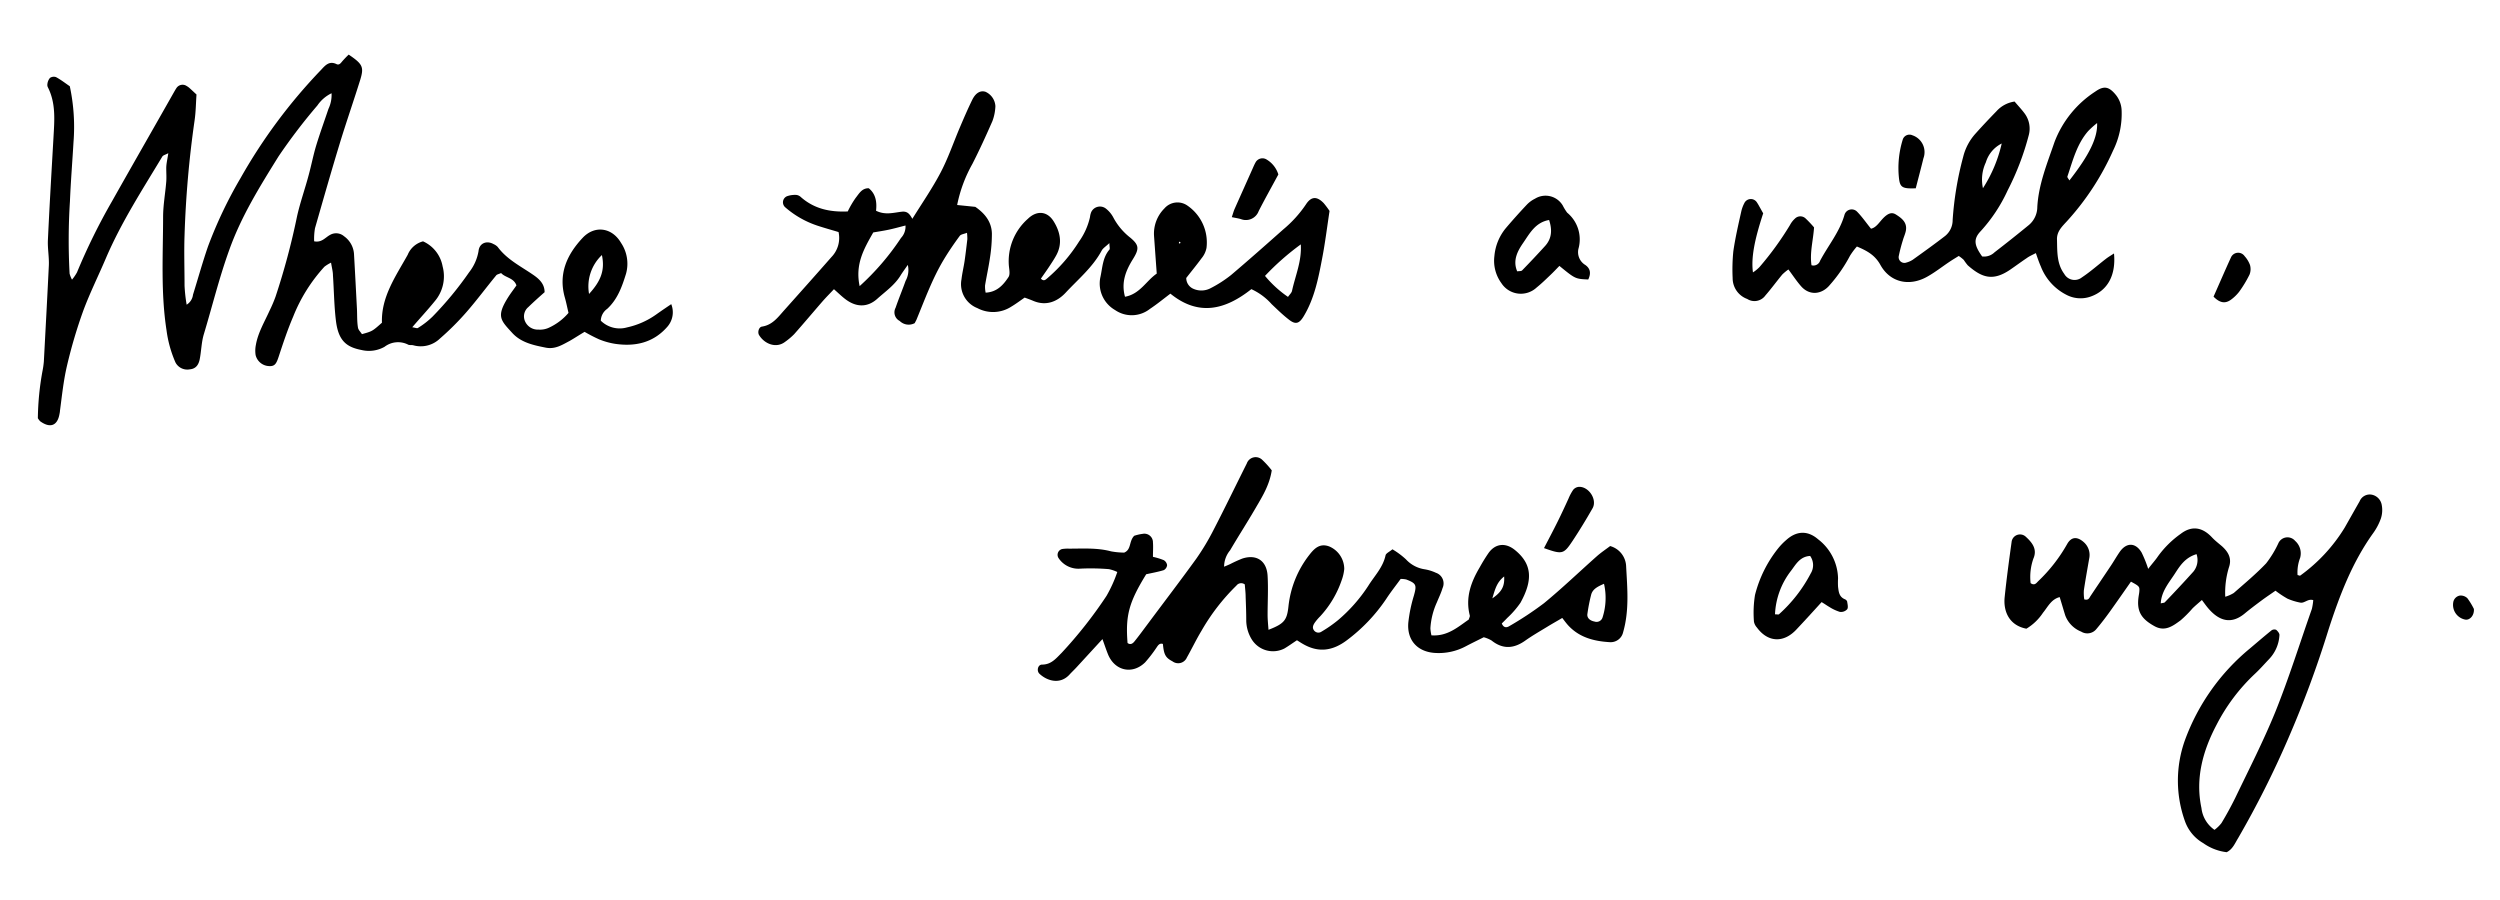
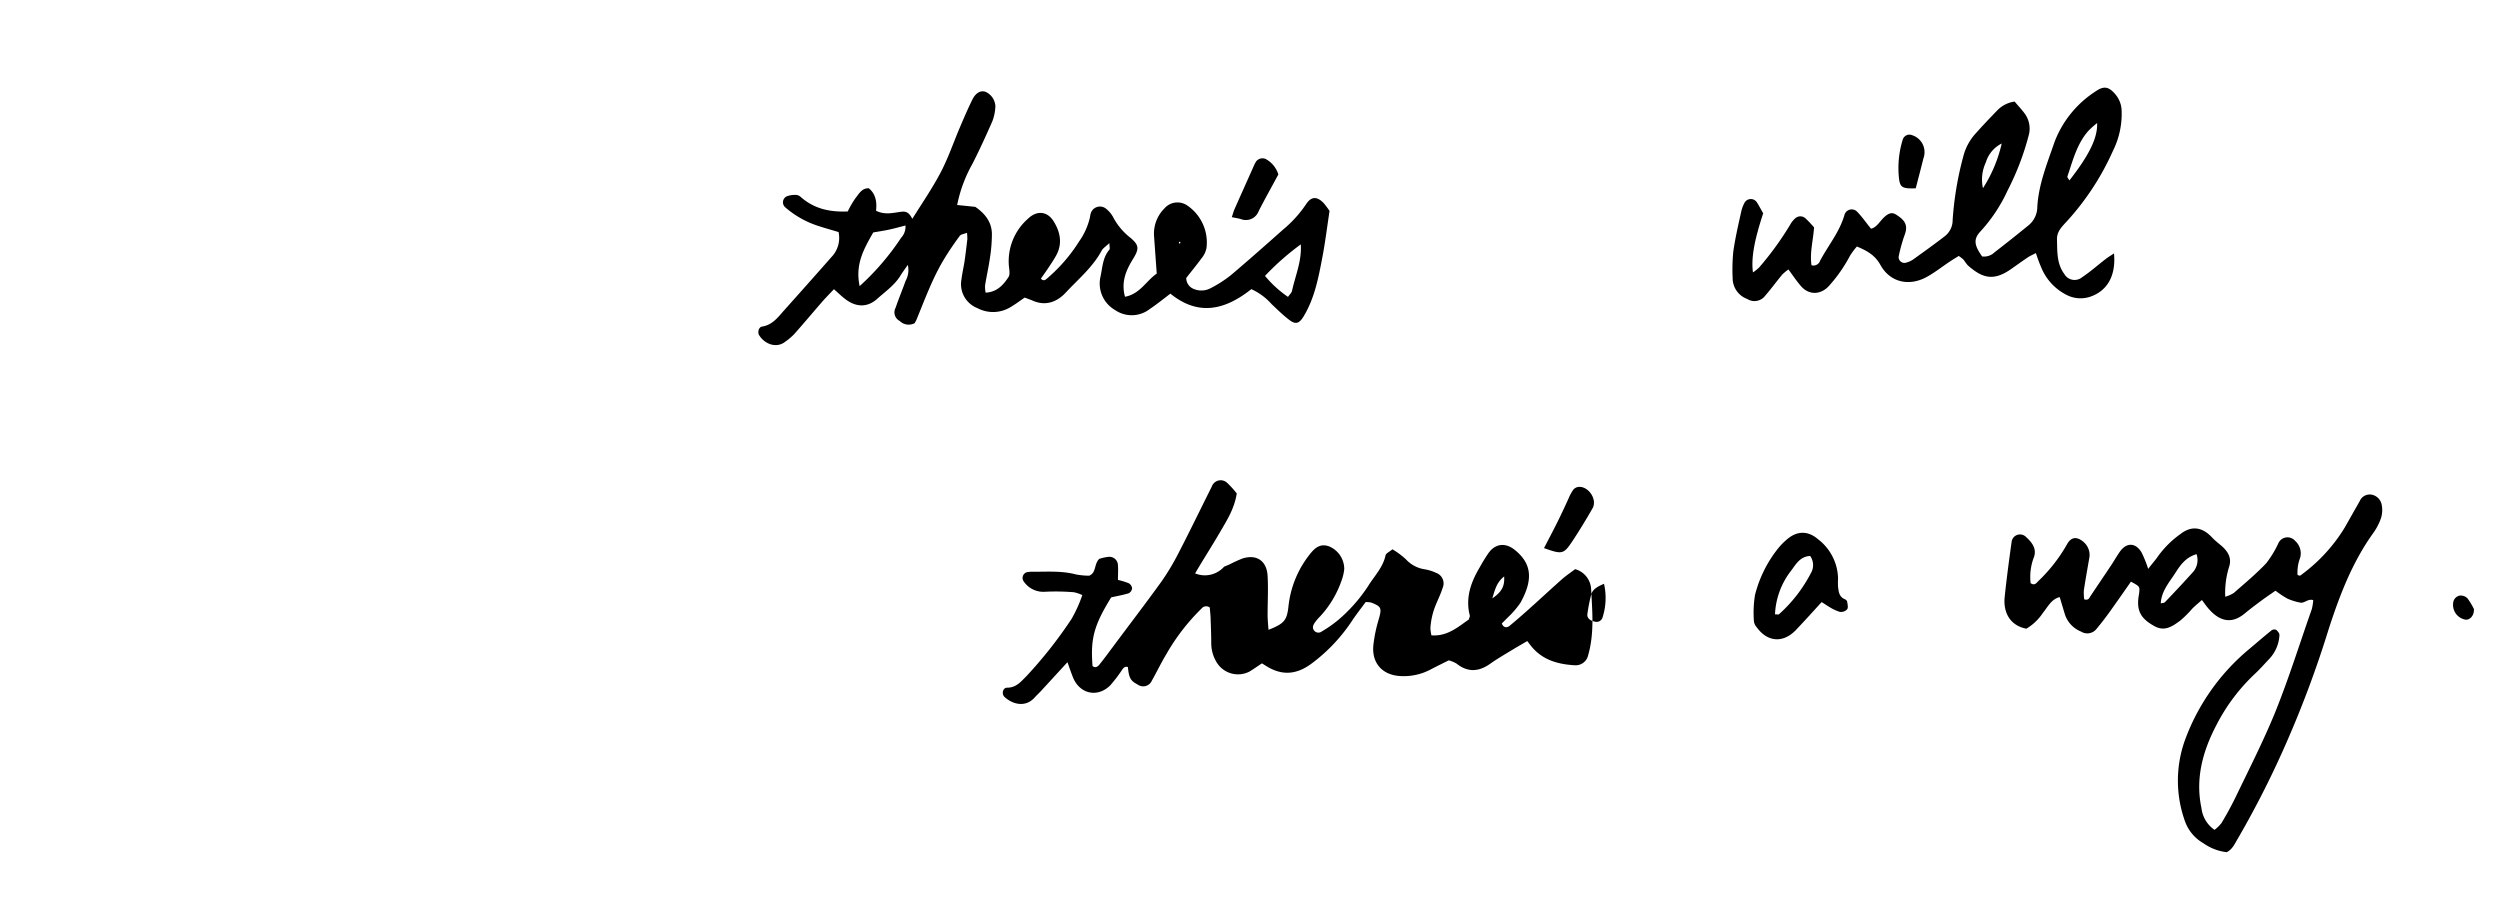
<svg xmlns="http://www.w3.org/2000/svg" id="レイヤー_1" data-name="レイヤー 1" width="500" height="180" viewBox="0 0 500 180">
-   <path d="M69.74,10.92c2.78,1.89,3.09,2.46,2.32,5-1.34,4.31-2.83,8.56-4.14,12.87C66.22,34.37,64.62,40,63,45.64a12.55,12.55,0,0,0-.17,2.62c1.5.31,2.21-.75,3.15-1.26a2.42,2.42,0,0,1,2.83.25,4.73,4.73,0,0,1,2,3.73c.21,3.6.39,7.2.58,10.8.06,1.24,0,2.49.2,3.71.06.49.54.92.8,1.34,2.08-.58,2.08-.58,4-2.29-.18-5.13,2.74-9.26,5.15-13.58a4.55,4.55,0,0,1,3.07-2.69,6.8,6.8,0,0,1,3.91,5,7.67,7.67,0,0,1-1.59,7C85.53,62,84,63.63,82.45,65.45c.54.08,1,.27,1.14.14a16.66,16.66,0,0,0,2.92-2.27,68.14,68.14,0,0,0,7.31-8.86,9.37,9.37,0,0,0,1.89-4.26c.16-1.59,1.65-2.15,3-1.38a2.5,2.5,0,0,1,.83.57c1.86,2.52,4.63,3.87,7.12,5.59,1.22.84,2.26,1.83,2.26,3.46-1.14,1-2.25,2-3.28,3a2.41,2.41,0,0,0-.64,2.8,2.78,2.78,0,0,0,2.7,1.68,4.19,4.19,0,0,0,2-.34,11.43,11.43,0,0,0,4-3c-.25-1.06-.43-2-.71-3-1.38-4.76.38-8.64,3.53-12,2.4-2.57,5.88-2.11,7.69,1a7.47,7.47,0,0,1,1,6.15c-.81,2.62-1.7,5.13-3.78,7.05a3,3,0,0,0-1.27,2.36,5.38,5.38,0,0,0,5.25,1.34,15.91,15.91,0,0,0,5.84-2.59c.9-.64,1.82-1.27,3-2.06a4.39,4.39,0,0,1-.78,4.52c-2.8,3.21-6.42,4-10.42,3.42a14.29,14.29,0,0,1-3.25-.91,30.94,30.94,0,0,1-2.88-1.49c-1,.58-2,1.25-3,1.82-1.48.78-2.89,1.71-4.76,1.34-2.46-.49-4.92-1-6.69-2.92-2.34-2.56-3.25-3.3-.89-7.08.53-.85,1.15-1.64,1.71-2.45-.55-1.55-2.2-1.51-3.07-2.47-.45.21-.85.26-1,.49-2,2.43-3.86,4.95-5.92,7.31A54,54,0,0,1,88,67.7a5.53,5.53,0,0,1-5.33,1.36c-.32-.09-.72,0-1-.11a4.43,4.43,0,0,0-4.76.41A6.37,6.37,0,0,1,72.3,70c-3-.58-4.62-1.84-5.11-5.82-.37-3-.39-6.08-.6-9.11,0-.74-.21-1.48-.38-2.54a7.77,7.77,0,0,0-1.32.81,32.53,32.53,0,0,0-6.26,10c-1.11,2.59-2,5.27-2.88,7.95-.46,1.41-.77,2-1.92,1.93A2.88,2.88,0,0,1,51.12,71a5.91,5.91,0,0,1,.05-2c.43-2.47,1.73-4.61,2.74-6.86a28.33,28.33,0,0,0,1.19-2.78,141.17,141.17,0,0,0,4.29-16C60,40.57,61,37.8,61.74,35c.53-1.94.91-3.94,1.49-5.87.75-2.47,1.64-4.9,2.46-7.35a6.47,6.47,0,0,0,.62-3.13,7.21,7.21,0,0,0-2.83,2.44,113.51,113.51,0,0,0-7.78,10.2c-3.73,6-7.47,12-9.87,18.76-2,5.54-3.38,11.22-5.07,16.82-.48,1.6-.49,3.34-.82,5-.27,1.31-.94,1.91-2,2a2.66,2.66,0,0,1-2.85-1.39,23.67,23.67,0,0,1-1.79-6.46c-1.16-7.52-.69-15.08-.68-22.62,0-2.35.44-4.7.63-7.06.07-.9,0-1.81,0-2.7s.23-1.75.41-3c-.58.31-1,.39-1.19.66-4,6.65-8.22,13.17-11.29,20.34-1.5,3.52-3.23,7-4.54,10.54a98.33,98.33,0,0,0-3.25,11c-.7,3-1,6-1.4,9,0,.22-.06.45-.1.67-.42,2.31-1.87,2.84-3.86,1.4a3.18,3.18,0,0,1-.46-.61,56,56,0,0,1,.91-9.34,16.9,16.9,0,0,0,.29-2c.34-6.41.69-12.83,1-19.24.07-1.68-.27-3.38-.19-5.06.32-6.86.73-13.73,1.12-20.59.19-3.38.49-6.76-1.12-9.94a1.07,1.07,0,0,1-.1-.65A2.21,2.21,0,0,1,10,15.58a1.36,1.36,0,0,1,1.2-.16c1,.54,1.86,1.22,2.76,1.83a38.84,38.84,0,0,1,.74,11.19c-.23,3.94-.55,7.87-.71,11.81a122.72,122.72,0,0,0-.07,14.48,5.61,5.61,0,0,0,.48,1.2,9,9,0,0,0,1-1.46,122.58,122.58,0,0,1,7-14.21C26.49,33,30.64,25.77,34.74,18.53c.17-.29.33-.59.52-.87a1.46,1.46,0,0,1,2.07-.46,3.44,3.44,0,0,1,.55.39c.42.37.82.76,1.42,1.31-.12,1.68-.13,3.48-.39,5.24a206.73,206.73,0,0,0-2,22.9c-.12,3.37,0,6.73,0,10.09a31.17,31.17,0,0,0,.42,3.81,2.73,2.73,0,0,0,1.27-2c1-3.22,1.9-6.46,3-9.65a87.12,87.12,0,0,1,6.52-13.69A107.69,107.69,0,0,1,64.19,14c.84-.9,1.64-1.9,3.13-1.17.48.23.79-.14,1.09-.52A18.9,18.9,0,0,1,69.74,10.92Zm48.07,47.87c2.31-2.53,3.23-4.69,2.57-7.78A8.64,8.64,0,0,0,117.81,58.79Z" />
  <path d="M265.91,42.19c-.5,3.27-.88,6.4-1.48,9.49-.76,4-1.55,8-3.66,11.52-.9,1.52-1.63,1.77-2.93.77s-2.37-2.06-3.51-3.14a12.18,12.18,0,0,0-4.06-3c-5.15,4.08-10.5,5.53-16.19.9-1.43,1.08-2.72,2.14-4.11,3.06A5.87,5.87,0,0,1,223,62a6.11,6.11,0,0,1-2.9-6.67c.4-1.87.44-3.83,1.78-5.4.15-.18,0-.6,0-1.31-.68.64-1.27,1-1.54,1.49-1.79,3.34-4.7,5.73-7.21,8.43-1.65,1.77-3.88,2.72-6.44,1.65-.52-.22-1-.4-1.76-.67-.86.59-1.74,1.26-2.69,1.82a6.7,6.7,0,0,1-6.77.28,5.14,5.14,0,0,1-3.17-5.77c.14-1.23.44-2.44.62-3.66.21-1.45.38-2.91.55-4.37a11.76,11.76,0,0,0-.07-1.26c-.59.24-1.22.29-1.46.63-1.13,1.53-2.21,3.11-3.19,4.74-2.27,3.78-3.77,7.93-5.45,12-.09.2-.2.39-.36.7a2.55,2.55,0,0,1-3-.44,1.93,1.93,0,0,1-.82-2.64c.62-1.82,1.36-3.58,2-5.38a4.45,4.45,0,0,0,.44-3.19c-.62.89-1,1.41-1.38,2-1.18,2-3.07,3.29-4.73,4.78-2,1.8-4.29,1.71-6.47,0-.71-.55-1.35-1.18-2.19-1.92-.74.78-1.5,1.55-2.22,2.36-1.92,2.21-3.8,4.45-5.74,6.64a13.16,13.16,0,0,1-1.8,1.52c-1.8,1.39-4.14.42-5.21-1.34-.34-.54-.08-1.6.57-1.7,2.11-.32,3.22-1.89,4.48-3.3,3.15-3.53,6.3-7.05,9.42-10.61a5.49,5.49,0,0,0,1.42-5c-1.47-.44-2.86-.83-4.23-1.28a18.76,18.76,0,0,1-6.41-3.65,1.32,1.32,0,0,1,.32-2.23,4.76,4.76,0,0,1,1.93-.26,1.63,1.63,0,0,1,.89.46c2.62,2.29,5.72,3,9.34,2.84a18.42,18.42,0,0,1,1.59-2.72c.67-.83,1.23-1.95,2.61-1.92,1.45,1.16,1.64,2.83,1.46,4.5,1.85.92,3.53.37,5.17.19,1.14-.13,1.58.52,2.09,1.42,1.94-3.13,4-6.1,5.67-9.29,1.51-2.88,2.56-6,3.84-9,.79-1.86,1.59-3.71,2.48-5.53.69-1.39,1.64-1.89,2.62-1.59a3.36,3.36,0,0,1,2,2.88,9.51,9.51,0,0,1-.6,3c-1.26,2.88-2.57,5.75-4,8.55A27.89,27.89,0,0,0,191.43,41l3.63.37c1.8,1.24,3.27,2.9,3.32,5.37a31,31,0,0,1-.37,4.71c-.27,1.89-.69,3.76-1,5.64a5.93,5.93,0,0,0,.12,1.44c2.27-.11,3.54-1.55,4.57-3.12.36-.55.14-1.53.07-2.3a11.31,11.31,0,0,1,3.82-9.36c1.74-1.69,3.84-1.56,5.13.5s1.82,4.38.57,6.74c-.42.79-.93,1.54-1.42,2.29s-1.14,1.65-1.69,2.45c.55.58.91.24,1.25-.05a32.24,32.24,0,0,0,6.39-7.39A13.47,13.47,0,0,0,218,43.41a3.55,3.55,0,0,1,.25-1,1.93,1.93,0,0,1,2.88-.73,5.57,5.57,0,0,1,1.51,1.77,12.59,12.59,0,0,0,3.44,4.1c1.77,1.49,1.78,2.23.49,4.3-1.39,2.25-2.37,4.59-1.57,7.5,3-.54,4.26-3.21,6.35-4.63-.19-2.59-.36-5-.54-7.5a7.11,7.11,0,0,1,2.07-5.53,3.45,3.45,0,0,1,4.59-.58,8.94,8.94,0,0,1,3.83,8.48,4.63,4.63,0,0,1-1,2.08c-1,1.36-2.06,2.65-3.05,3.92a2.35,2.35,0,0,0,1.47,2.19A3.93,3.93,0,0,0,242,57.7,24.32,24.32,0,0,0,246.22,55c3.54-3,7-6.07,10.44-9.12a23.86,23.86,0,0,0,4.53-5c1.06-1.64,2.22-1.65,3.57-.23A18.4,18.4,0,0,1,265.91,42.19Zm-94,15.05a50.5,50.5,0,0,0,8.29-9.65,3.32,3.32,0,0,0,.9-2.49c-1.18.3-2.24.6-3.31.83s-2.17.39-3.14.56C172.77,49.79,171,52.84,171.93,57.24Zm88.23-8.35A51.6,51.6,0,0,0,253,55.18a22.36,22.36,0,0,0,4.6,4.2c.34-.49.71-.81.8-1.19C259.06,55.14,260.37,52.24,260.16,48.89ZM236,48.72l.1-.3-.26-.08a1.74,1.74,0,0,0-.07.29S235.94,48.69,236,48.72Z" />
-   <path d="M244.82,113.34c.48-.2.85-.35,1.21-.52a26.57,26.57,0,0,1,2.44-1.11c2.83-.92,4.89.44,5.05,3.47.15,2.59,0,5.19,0,7.78,0,1,.11,2,.18,3,3.17-1.23,3.7-1.91,4-4.76A20.15,20.15,0,0,1,261.85,111c1-1.29,2.1-2.42,4-1.71a4.91,4.91,0,0,1,3,4.51,9,9,0,0,1-.53,2.28,20.19,20.19,0,0,1-4.28,7.18,10.11,10.11,0,0,0-1.09,1.28c-.31.47-.56,1-.14,1.55a1.09,1.09,0,0,0,1.52.22,25.44,25.44,0,0,0,3.31-2.31,31.49,31.49,0,0,0,6-6.81c1.24-2,2.95-3.69,3.47-6.12.09-.42.79-.71,1.38-1.21a15.92,15.92,0,0,1,2.69,2,6.34,6.34,0,0,0,3.77,2,8.83,8.83,0,0,1,2.24.7,2.24,2.24,0,0,1,1.32,3.06c-.3,1-.74,1.88-1.12,2.82a14.55,14.55,0,0,0-1.31,5.22,7.65,7.65,0,0,0,.21,1.41c3.2.23,5.3-1.67,7.46-3.16.11-.38.26-.62.21-.81-.91-3.55.22-6.67,2-9.66a33.46,33.46,0,0,1,1.77-2.87c1.39-1.91,3.41-2.06,5.24-.58,3.52,2.84,3.59,6.09,1.13,10.55a18.19,18.19,0,0,1-2.66,3.06c-.36.39-.75.76-1.08,1.09.36.93,1,.83,1.44.57a66.68,66.68,0,0,0,7-4.62c3.65-3,7.07-6.29,10.61-9.43.83-.73,1.75-1.34,2.62-2a4.37,4.37,0,0,1,3.2,4.12c.24,4.38.64,8.78-.6,13.1a2.56,2.56,0,0,1-2.74,2c-3.1-.19-6-.93-8.23-3.33-.38-.41-.71-.87-1.21-1.51-1,.6-2.07,1.19-3.09,1.82-1.44.88-2.91,1.72-4.28,2.69-2.29,1.64-4.5,1.81-6.77,0a6.15,6.15,0,0,0-1.56-.65c-1.24.62-2.46,1.21-3.65,1.84a11.48,11.48,0,0,1-5.86,1.31c-3.68-.13-5.91-2.51-5.57-6.14a28.85,28.85,0,0,1,1.09-5.27c.61-2.17.54-2.5-1.5-3.29a4.82,4.82,0,0,0-1.13-.11c-.95,1.31-2,2.63-2.89,4a34,34,0,0,1-7.88,8.27c-2.87,2.15-5.68,2.5-8.72.76-.38-.21-.75-.46-1.25-.77-.84.55-1.65,1.14-2.51,1.65a5,5,0,0,1-6.48-1.74,7.35,7.35,0,0,1-1.15-3.83c0-1.58-.06-3.16-.12-4.74,0-.87-.12-1.74-.17-2.5a1.18,1.18,0,0,0-1.67.22,41.44,41.44,0,0,0-7,9.06c-1.05,1.74-1.92,3.58-2.92,5.34a1.89,1.89,0,0,1-2.87.76c-1.39-.73-1.72-1.33-1.92-3.48-.71-.23-1,.33-1.3.76a27.15,27.15,0,0,1-2.26,2.93c-2.54,2.48-6.05,1.7-7.41-1.59-.37-.91-.68-1.86-1.12-3.07l-5.2,5.66c-.46.5-1,1-1.41,1.46-1.92,2.07-4.53,1.2-6-.2-.6-.58-.31-1.82.53-1.82,1.82,0,2.77-1.2,3.89-2.32a87.29,87.29,0,0,0,9-11.42,26.9,26.9,0,0,0,2.16-4.78,7.49,7.49,0,0,0-1.67-.57,44,44,0,0,0-5.74-.1,4.76,4.76,0,0,1-4.33-2.1,1.19,1.19,0,0,1,.74-1.83,7.43,7.43,0,0,1,1.34-.07c2.81,0,5.63-.2,8.41.54a14.81,14.81,0,0,0,2.63.25c1.46-.6.92-2.26,2-3.36a8.86,8.86,0,0,1,1.69-.39,1.72,1.72,0,0,1,2.06,1.72c.07.89,0,1.79,0,2.88a13.25,13.25,0,0,1,2.16.66,1.38,1.38,0,0,1,.67,1,1.28,1.28,0,0,1-.67,1c-1.17.36-2.39.57-3.51.82-3.47,5.64-4.16,8.24-3.73,13.75.61.45,1.07.08,1.41-.35.92-1.14,1.78-2.33,2.66-3.5,3.23-4.34,6.51-8.63,9.67-13a47.36,47.36,0,0,0,3.46-5.77c2.28-4.4,4.43-8.86,6.65-13.29a1.88,1.88,0,0,1,3.08-.73,18.31,18.31,0,0,1,1.91,2.11c-.46,3-1.92,5.29-3.27,7.61-1.64,2.82-3.41,5.56-5.06,8.38A5.15,5.15,0,0,0,244.82,113.34Zm76,3.41c-1.19.52-2.23,1-2.57,2.12a34.63,34.63,0,0,0-.77,3.91c-.12.78.47,1.35,1.43,1.53a1.25,1.25,0,0,0,1.6-.82A12.74,12.74,0,0,0,320.8,116.75Zm-22.33,2.91c1.84-1.28,2.47-2.39,2.34-4.37C299.4,116.44,299.06,117.66,298.47,119.66Z" />
+   <path d="M244.82,113.34c.48-.2.85-.35,1.21-.52a26.57,26.57,0,0,1,2.44-1.11c2.83-.92,4.89.44,5.05,3.47.15,2.59,0,5.19,0,7.78,0,1,.11,2,.18,3,3.17-1.23,3.7-1.91,4-4.76A20.15,20.15,0,0,1,261.85,111c1-1.29,2.1-2.42,4-1.71a4.91,4.91,0,0,1,3,4.51,9,9,0,0,1-.53,2.28,20.19,20.19,0,0,1-4.28,7.18,10.11,10.11,0,0,0-1.09,1.28c-.31.47-.56,1-.14,1.55a1.09,1.09,0,0,0,1.52.22,25.44,25.44,0,0,0,3.31-2.31,31.49,31.49,0,0,0,6-6.81c1.24-2,2.95-3.69,3.47-6.12.09-.42.79-.71,1.38-1.21a15.92,15.92,0,0,1,2.69,2,6.34,6.34,0,0,0,3.77,2,8.83,8.83,0,0,1,2.24.7,2.24,2.24,0,0,1,1.32,3.06c-.3,1-.74,1.88-1.12,2.82a14.55,14.55,0,0,0-1.31,5.22,7.65,7.65,0,0,0,.21,1.41c3.2.23,5.3-1.67,7.46-3.16.11-.38.26-.62.21-.81-.91-3.55.22-6.67,2-9.66a33.46,33.46,0,0,1,1.77-2.87c1.39-1.91,3.41-2.06,5.24-.58,3.52,2.84,3.59,6.09,1.13,10.55a18.19,18.19,0,0,1-2.66,3.06c-.36.39-.75.76-1.08,1.09.36.93,1,.83,1.44.57c3.65-3,7.07-6.29,10.61-9.43.83-.73,1.75-1.34,2.62-2a4.37,4.37,0,0,1,3.2,4.12c.24,4.38.64,8.78-.6,13.1a2.56,2.56,0,0,1-2.74,2c-3.1-.19-6-.93-8.23-3.33-.38-.41-.71-.87-1.21-1.51-1,.6-2.07,1.19-3.09,1.82-1.44.88-2.91,1.72-4.28,2.69-2.29,1.64-4.5,1.81-6.77,0a6.15,6.15,0,0,0-1.56-.65c-1.24.62-2.46,1.21-3.65,1.84a11.48,11.48,0,0,1-5.86,1.31c-3.68-.13-5.91-2.51-5.57-6.14a28.85,28.85,0,0,1,1.09-5.27c.61-2.17.54-2.5-1.5-3.29a4.82,4.82,0,0,0-1.13-.11c-.95,1.31-2,2.63-2.89,4a34,34,0,0,1-7.88,8.27c-2.87,2.15-5.68,2.5-8.72.76-.38-.21-.75-.46-1.25-.77-.84.55-1.65,1.14-2.51,1.65a5,5,0,0,1-6.48-1.74,7.35,7.35,0,0,1-1.15-3.83c0-1.58-.06-3.16-.12-4.74,0-.87-.12-1.74-.17-2.5a1.18,1.18,0,0,0-1.67.22,41.44,41.44,0,0,0-7,9.06c-1.05,1.74-1.92,3.58-2.92,5.34a1.89,1.89,0,0,1-2.87.76c-1.39-.73-1.72-1.33-1.92-3.48-.71-.23-1,.33-1.3.76a27.15,27.15,0,0,1-2.26,2.93c-2.54,2.48-6.05,1.7-7.41-1.59-.37-.91-.68-1.86-1.12-3.07l-5.2,5.66c-.46.5-1,1-1.41,1.46-1.92,2.07-4.53,1.2-6-.2-.6-.58-.31-1.82.53-1.82,1.82,0,2.77-1.2,3.89-2.32a87.29,87.29,0,0,0,9-11.42,26.9,26.9,0,0,0,2.16-4.78,7.49,7.49,0,0,0-1.67-.57,44,44,0,0,0-5.74-.1,4.76,4.76,0,0,1-4.33-2.1,1.19,1.19,0,0,1,.74-1.83,7.43,7.43,0,0,1,1.34-.07c2.81,0,5.63-.2,8.41.54a14.81,14.81,0,0,0,2.63.25c1.46-.6.92-2.26,2-3.36a8.86,8.86,0,0,1,1.69-.39,1.72,1.72,0,0,1,2.06,1.72c.07.89,0,1.79,0,2.88a13.25,13.25,0,0,1,2.16.66,1.38,1.38,0,0,1,.67,1,1.28,1.28,0,0,1-.67,1c-1.17.36-2.39.57-3.51.82-3.47,5.64-4.16,8.24-3.73,13.75.61.45,1.07.08,1.41-.35.92-1.14,1.78-2.33,2.66-3.5,3.23-4.34,6.51-8.63,9.67-13a47.36,47.36,0,0,0,3.46-5.77c2.28-4.4,4.43-8.86,6.65-13.29a1.88,1.88,0,0,1,3.08-.73,18.31,18.31,0,0,1,1.91,2.11c-.46,3-1.92,5.29-3.27,7.61-1.64,2.82-3.41,5.56-5.06,8.38A5.15,5.15,0,0,0,244.82,113.34Zm76,3.41c-1.19.52-2.23,1-2.57,2.12a34.63,34.63,0,0,0-.77,3.91c-.12.78.47,1.35,1.43,1.53a1.25,1.25,0,0,0,1.6-.82A12.74,12.74,0,0,0,320.8,116.75Zm-22.33,2.91c1.84-1.28,2.47-2.39,2.34-4.37C299.4,116.44,299.06,117.66,298.47,119.66Z" />
  <path d="M445.05,119.35a7,7,0,0,0,1.7-.75c2.2-1.93,4.46-3.81,6.47-5.92a20.51,20.51,0,0,0,2.44-4,2,2,0,0,1,3.37-.5,3.33,3.33,0,0,1,1,3.38,8.12,8.12,0,0,0-.52,3.45c.31.07.47.16.52.12a33.1,33.1,0,0,0,8.9-9.59c1-1.76,2-3.54,3-5.29a2.18,2.18,0,0,1,2.49-1.3,2.52,2.52,0,0,1,1.94,2.12,5.41,5.41,0,0,1-.18,2.62,11.82,11.82,0,0,1-1.59,3c-4.18,5.85-6.69,12.45-8.88,19.21a211.27,211.27,0,0,1-8.09,21.86,190.43,190.43,0,0,1-10,19.87c-.62,1-1.09,2.24-2.29,2.81a10.15,10.15,0,0,1-4.69-1.82,8.2,8.2,0,0,1-3.62-4.3A24,24,0,0,1,437,148a42.8,42.8,0,0,1,12.93-18.26c1.46-1.23,2.9-2.48,4.39-3.68a1,1,0,0,1,.91-.1c.31.26.69.72.66,1.06a7.51,7.51,0,0,1-2.11,4.84c-.95,1-1.82,2-2.81,2.92A37.35,37.35,0,0,0,443.29,145c-2.71,5.15-4.26,10.67-3,16.61a6.13,6.13,0,0,0,2.61,4.36,7.16,7.16,0,0,0,1.39-1.35c1-1.65,1.91-3.33,2.74-5,2.73-5.68,5.6-11.29,8-17.15,2.74-6.79,4.91-13.77,7.34-20.67a11.77,11.77,0,0,0,.28-1.77c-1.06-.35-1.76.68-2.61.49a12.16,12.16,0,0,1-2.53-.78,19.61,19.61,0,0,1-2.41-1.6c-.9.63-1.82,1.24-2.7,1.89-1.17.87-2.35,1.75-3.47,2.68-2.6,2.15-5.1,1.66-7.5-1.31-.33-.41-.64-.85-1.05-1.4-.72.64-1.32,1.13-1.87,1.67a23.35,23.35,0,0,1-2.38,2.39c-1.53,1.12-3.12,2.34-5.22,1.18-2.77-1.52-3.61-3.08-3.18-6,.05-.33.12-.66.14-1,.06-.92,0-1-1.68-1.91-1.4,2-2.79,4-4.22,6-.85,1.18-1.74,2.35-2.68,3.46a2.32,2.32,0,0,1-3.06.53,5.58,5.58,0,0,1-3.2-3.29c-.36-1.17-.7-2.34-1.09-3.61-1.71.43-2.4,2-3.34,3.13a10.4,10.4,0,0,1-3.32,3.19c-3.58-.69-4.62-3.64-4.35-6.28.38-3.69.88-7.38,1.39-11.06a1.69,1.69,0,0,1,2.81-1.08c1.28,1.17,2.39,2.5,1.54,4.42a11.1,11.1,0,0,0-.55,4.88c.77.57,1.15,0,1.5-.36a31.73,31.73,0,0,0,5.8-7.43c.83-1.49,2-1.56,3.31-.42a3.41,3.41,0,0,1,1.1,3.35c-.36,2.11-.75,4.21-1.06,6.33a8.59,8.59,0,0,0,.08,1.78c.85.25,1-.27,1.22-.61,1.33-2,2.64-3.92,3.95-5.89.69-1,1.3-2.11,2-3.1,1.35-1.83,3.13-1.75,4.31.25a24.47,24.47,0,0,1,1.31,3.26c.74-1,1.4-1.69,1.95-2.51a19.43,19.43,0,0,1,4.55-4.5c2.21-1.69,4.33-1.36,6.27.72.6.64,1.31,1.18,2,1.77,1.25,1.14,2,2.43,1.38,4.2A17.42,17.42,0,0,0,445.05,119.35Zm-5.74-8.52c-2.3.68-3.35,2.37-4.35,3.92-1.16,1.79-2.68,3.51-2.81,5.93.41-.11.69-.09.82-.23,1.92-2,3.85-4.06,5.72-6.14A3.66,3.66,0,0,0,439.31,110.83Z" />
  <path d="M422.8,50.69c.41,4.31-1.24,7.4-4.63,8.61a6.06,6.06,0,0,1-4.61-.2,10.67,10.67,0,0,1-5.39-5.8c-.36-.81-.64-1.64-1-2.68-.69.36-1.29.61-1.82,1-1.12.75-2.21,1.56-3.32,2.32-3.47,2.36-5.67,1.59-8.48-.88a11.19,11.19,0,0,1-.8-1.08,7.7,7.7,0,0,0-1-.79c-.59.37-1.23.75-1.84,1.16-1.5,1-2.92,2.13-4.49,3-3.57,2-7.39,1.14-9.33-2.35-1.1-2-2.7-2.85-4.71-3.7A14.34,14.34,0,0,0,370,51.15a29.57,29.57,0,0,1-4,5.8c-1.63,2-4.12,2.22-5.8.28-.88-1-1.61-2.13-2.52-3.34a10.24,10.24,0,0,0-1.21,1c-1.15,1.38-2.21,2.85-3.39,4.2a2.69,2.69,0,0,1-3.64.7,4.42,4.42,0,0,1-2.91-4.17,36,36,0,0,1,.14-5.4c.39-2.67,1-5.31,1.6-8a6.83,6.83,0,0,1,.59-1.58,1.44,1.44,0,0,1,2.49-.21,9.52,9.52,0,0,1,.52.87c.28.48.55,1,.77,1.36-1.81,5.5-2.43,9-2.05,11.82a7.24,7.24,0,0,0,1.31-1.07A61.44,61.44,0,0,0,358,45a4.69,4.69,0,0,1,1-1.29,1.52,1.52,0,0,1,2.14,0,22.12,22.12,0,0,1,1.67,1.77c-.16,2.53-.89,5.05-.51,7.57a1.4,1.4,0,0,0,1.72-.9c1.62-3.06,3.91-5.77,4.88-9.19a1.5,1.5,0,0,1,2.47-.67c1,1,1.82,2.21,2.83,3.45,1-.21,1.58-1.18,2.34-2,1.06-1.12,1.83-1.35,2.64-.84,1.17.74,2.28,1.58,2,3.21-.12.66-.42,1.27-.6,1.92a31,31,0,0,0-.84,3.25,1.15,1.15,0,0,0,1.54,1.23,4.44,4.44,0,0,0,1.24-.54c2.19-1.57,4.39-3.14,6.52-4.79A4.07,4.07,0,0,0,390.53,44a64.78,64.78,0,0,1,2.1-12.6,10.75,10.75,0,0,1,2.51-4.72c1.35-1.51,2.76-3,4.16-4.44a6,6,0,0,1,3.62-1.93c.67.8,1.36,1.52,1.95,2.31a5.08,5.08,0,0,1,.87,4.46,53.7,53.7,0,0,1-4.21,11,31.62,31.62,0,0,1-5.38,8.14c-1.51,1.58-1.33,2.81.28,5.07a3,3,0,0,0,2.48-.83q3.48-2.68,6.88-5.47a4.74,4.74,0,0,0,1.67-3.58c.25-4.57,2-8.77,3.44-13a20.85,20.85,0,0,1,8.15-10.09c1.74-1.23,2.74-1,4.07.6a5.25,5.25,0,0,1,1.2,3.07,16.59,16.59,0,0,1-1.72,8.16,52.72,52.72,0,0,1-9.2,14.08c-1,1.09-2.08,2.09-2,3.73.06,2.36-.06,4.77,1.45,6.82a2.36,2.36,0,0,0,3.54.69c1.68-1.11,3.19-2.47,4.79-3.7C421.64,51.41,422.18,51.1,422.8,50.69Zm-3.38-26.08a18.33,18.33,0,0,0-1.78,1.6c-2.28,2.61-3.08,5.92-4.16,9.09-.06.18.24.48.4.79C417.86,31,419.56,27.52,419.42,24.61ZM400.34,28.7a6.22,6.22,0,0,0-3.17,3.77,8.11,8.11,0,0,0-.58,5.17A27.75,27.75,0,0,0,400.34,28.7Z" />
  <path d="M364.32,120.42c-1.81,2-3.38,3.72-5,5.44-2.57,2.79-5.74,2.64-7.94-.36a2.41,2.41,0,0,1-.59-1.17A22.26,22.26,0,0,1,351,119a24.55,24.55,0,0,1,4.6-9.29,12.54,12.54,0,0,1,1.64-1.7c2-1.81,4.24-2,6.37-.16a10.14,10.14,0,0,1,4,7.82,15.7,15.7,0,0,0,0,1.68c.13,1,.19,2,1.36,2.5a.79.79,0,0,1,.46.45c.07.53.26,1.21,0,1.56a1.69,1.69,0,0,1-1.45.52,8.62,8.62,0,0,1-2.13-1C365.42,121.14,365,120.82,364.32,120.42ZM355,122.86c.38,0,.67.09.79,0a28.93,28.93,0,0,0,6.35-8.16,3.17,3.17,0,0,0-.11-3.51c-2.09.11-2.91,1.79-3.85,3A15.29,15.29,0,0,0,355,122.86Z" />
-   <path d="M317.65,55.9c-2.59-.12-2.59-.12-5.77-2.72-.59.6-1.18,1.24-1.81,1.83-.89.85-1.78,1.72-2.74,2.49a4.63,4.63,0,0,1-7.05-.87,7.56,7.56,0,0,1-1.4-5.42,10.13,10.13,0,0,1,2.25-5.54q2.08-2.45,4.27-4.77A5.8,5.8,0,0,1,307,39.74a4,4,0,0,1,5.55,1.36,10.12,10.12,0,0,0,.88,1.43,6.94,6.94,0,0,1,2.25,7.26A3,3,0,0,0,317.07,53C318,53.66,318.28,54.58,317.65,55.9ZM309.82,44c-2.75.47-3.91,2.73-5.18,4.57-1.09,1.58-2.15,3.48-1.2,5.7.39-.07.82,0,1-.21q2.35-2.41,4.61-4.9C310.39,47.65,310.45,45.94,309.82,44Z" />
  <path d="M308.8,109.62c1-1.93,1.9-3.62,2.74-5.32.75-1.51,1.44-3,2.16-4.58a9.4,9.4,0,0,1,.95-1.77,1.65,1.65,0,0,1,1.13-.58c2-.08,3.71,2.58,2.73,4.29-1.28,2.24-2.62,4.45-4.05,6.6C312.72,110.87,312.42,110.91,308.8,109.62Z" />
  <path d="M255.67,34.89c-1.29,2.4-2.66,4.83-3.93,7.32a2.73,2.73,0,0,1-3.56,1.61c-.51-.15-1-.22-1.82-.39.23-.68.36-1.19.57-1.66,1.18-2.66,2.37-5.3,3.57-8,.18-.4.35-.82.57-1.21a1.57,1.57,0,0,1,2.28-.64A5.28,5.28,0,0,1,255.67,34.89Z" />
  <path d="M383.15,37.66c-2.61.11-3.12-.17-3.34-1.89a19.14,19.14,0,0,1,.76-7.92,1.41,1.41,0,0,1,1.92-.79,3.55,3.55,0,0,1,2.2,4.59C384.19,33.69,383.65,35.71,383.15,37.66Z" />
-   <path d="M442.71,59.33c1.23-2.77,2.33-5.33,3.49-7.86a1.57,1.57,0,0,1,2.73-.23A5.44,5.44,0,0,1,450,53a3,3,0,0,1-.09,1.91,23.5,23.5,0,0,1-2.07,3.43,8.18,8.18,0,0,1-1.66,1.61C444.94,60.84,443.87,60.5,442.71,59.33Z" />
  <path d="M494.78,121.79c.1,1.38-.89,2.29-1.72,2.13a3,3,0,0,1-2.41-3.46,1.63,1.63,0,0,1,1.35-1.35,1.93,1.93,0,0,1,1.48.54A13.86,13.86,0,0,1,494.78,121.79Z" />
</svg>